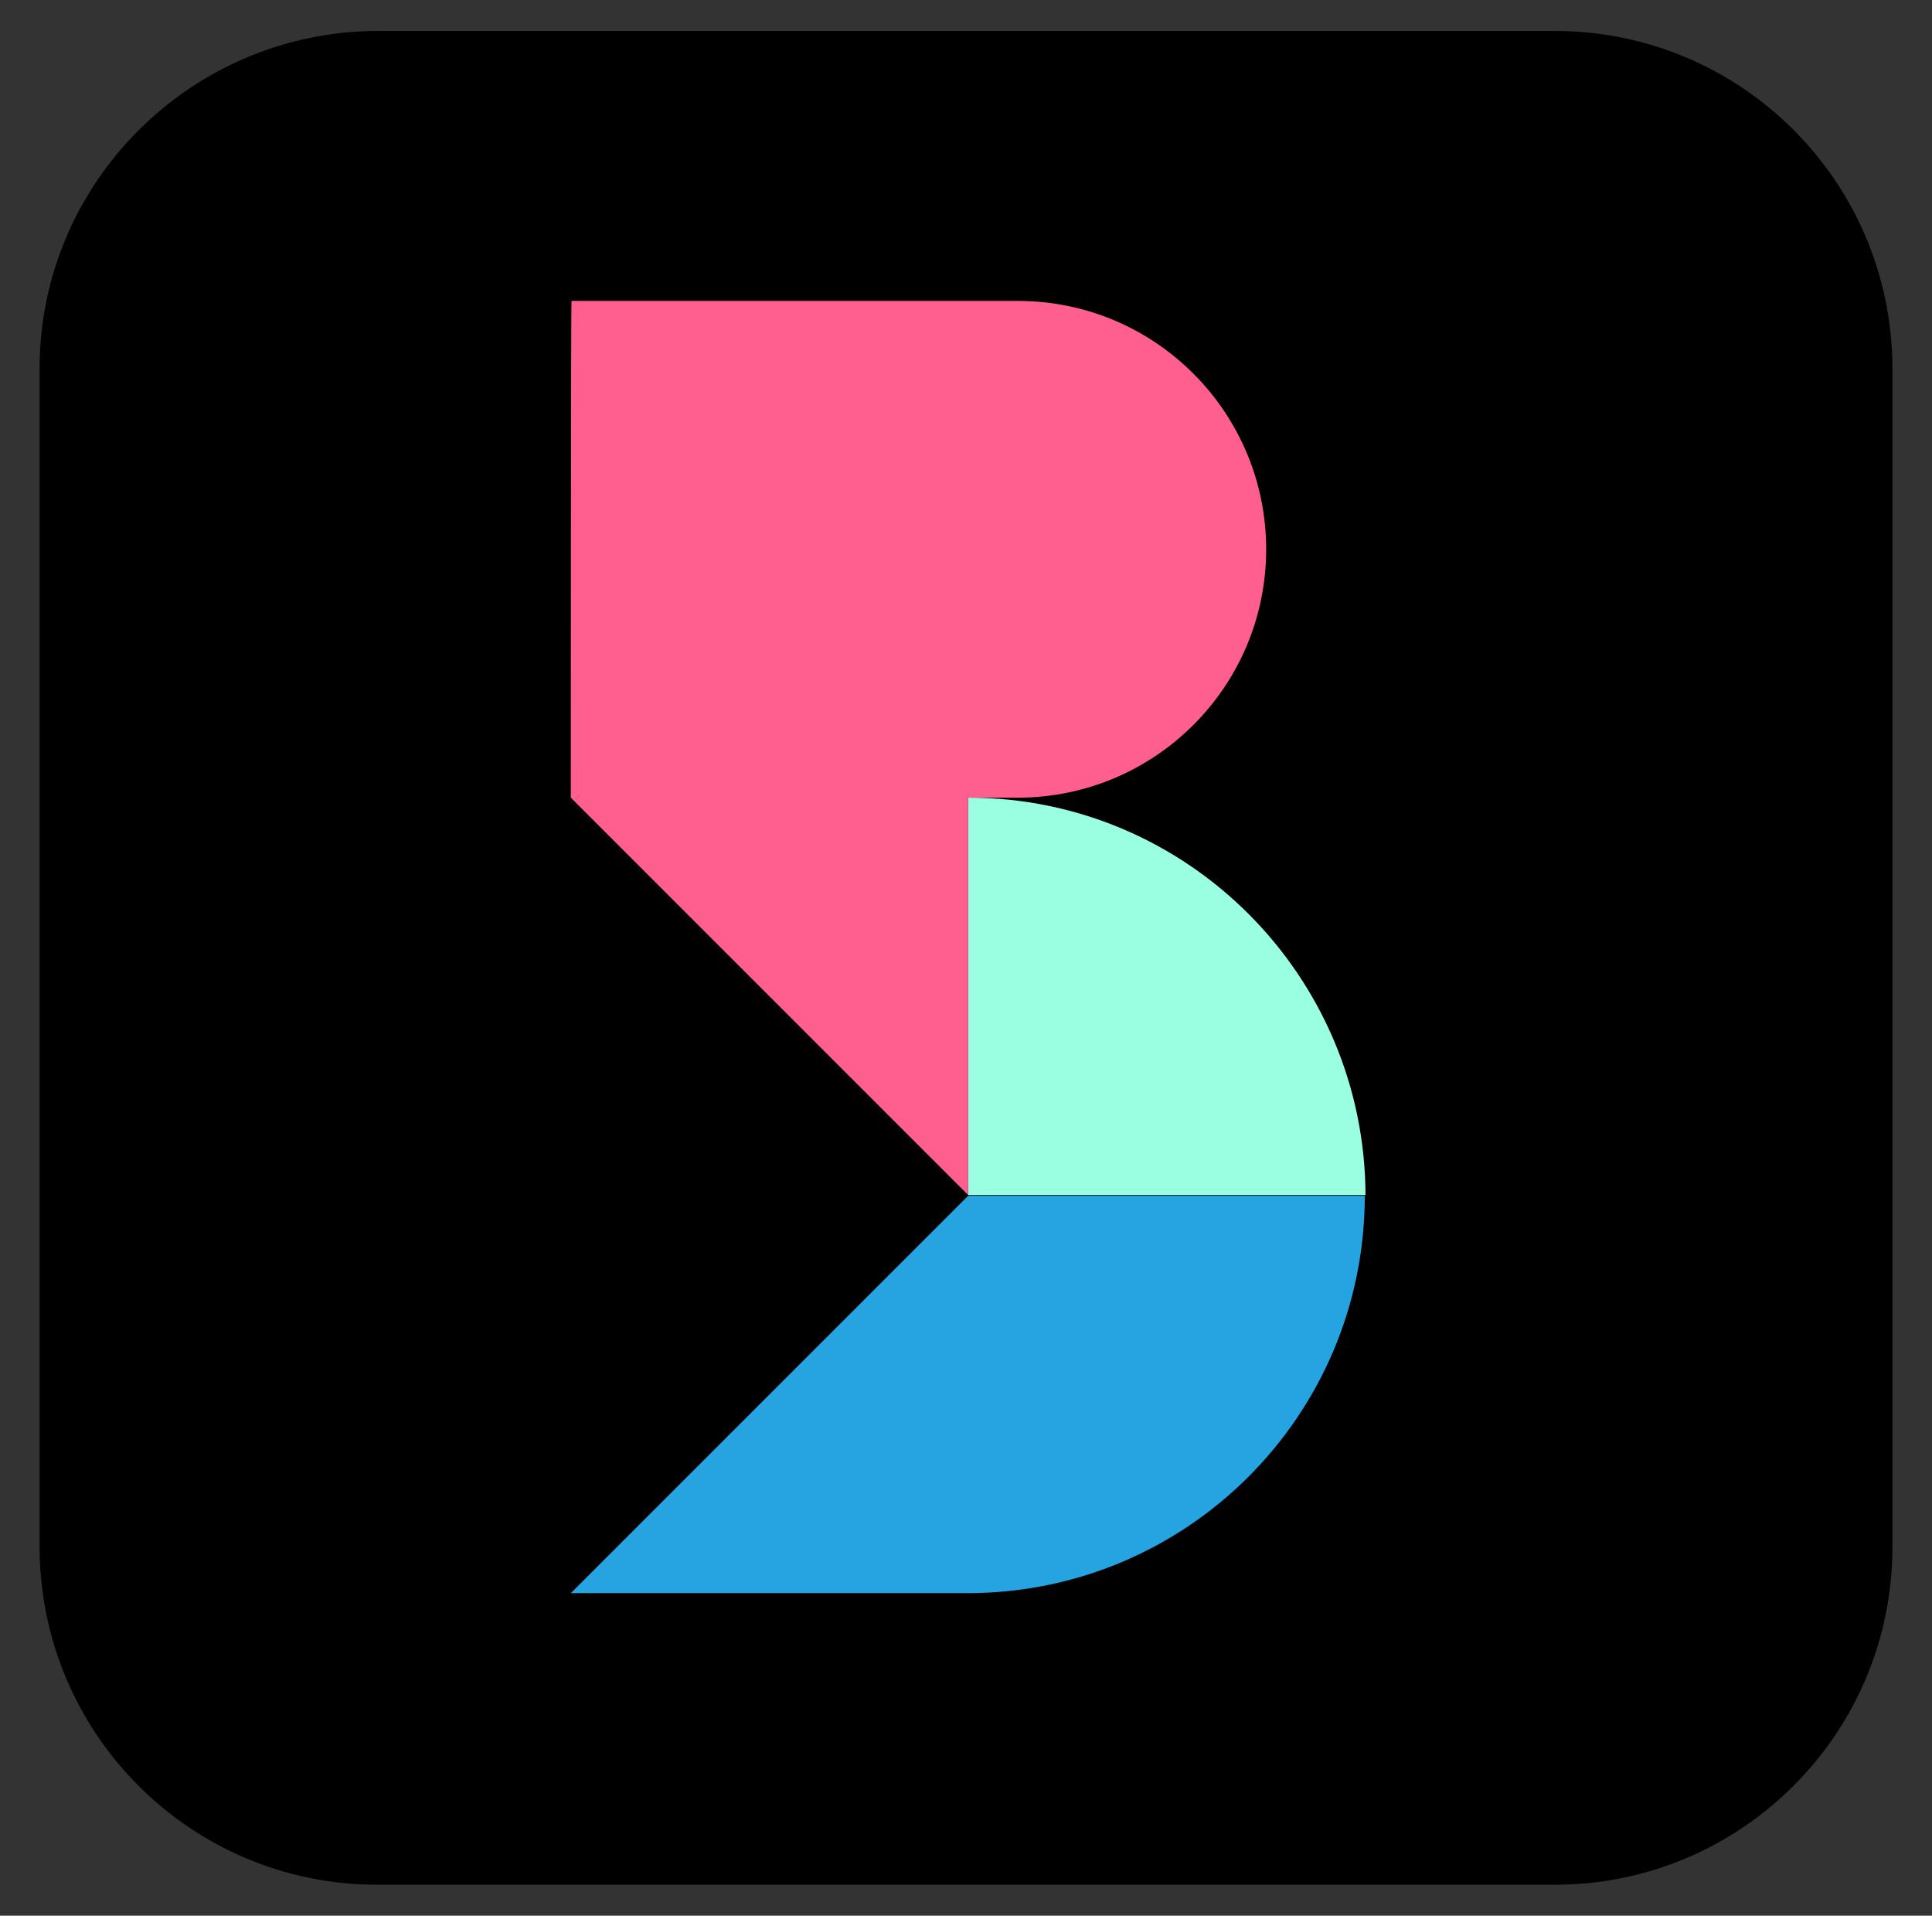
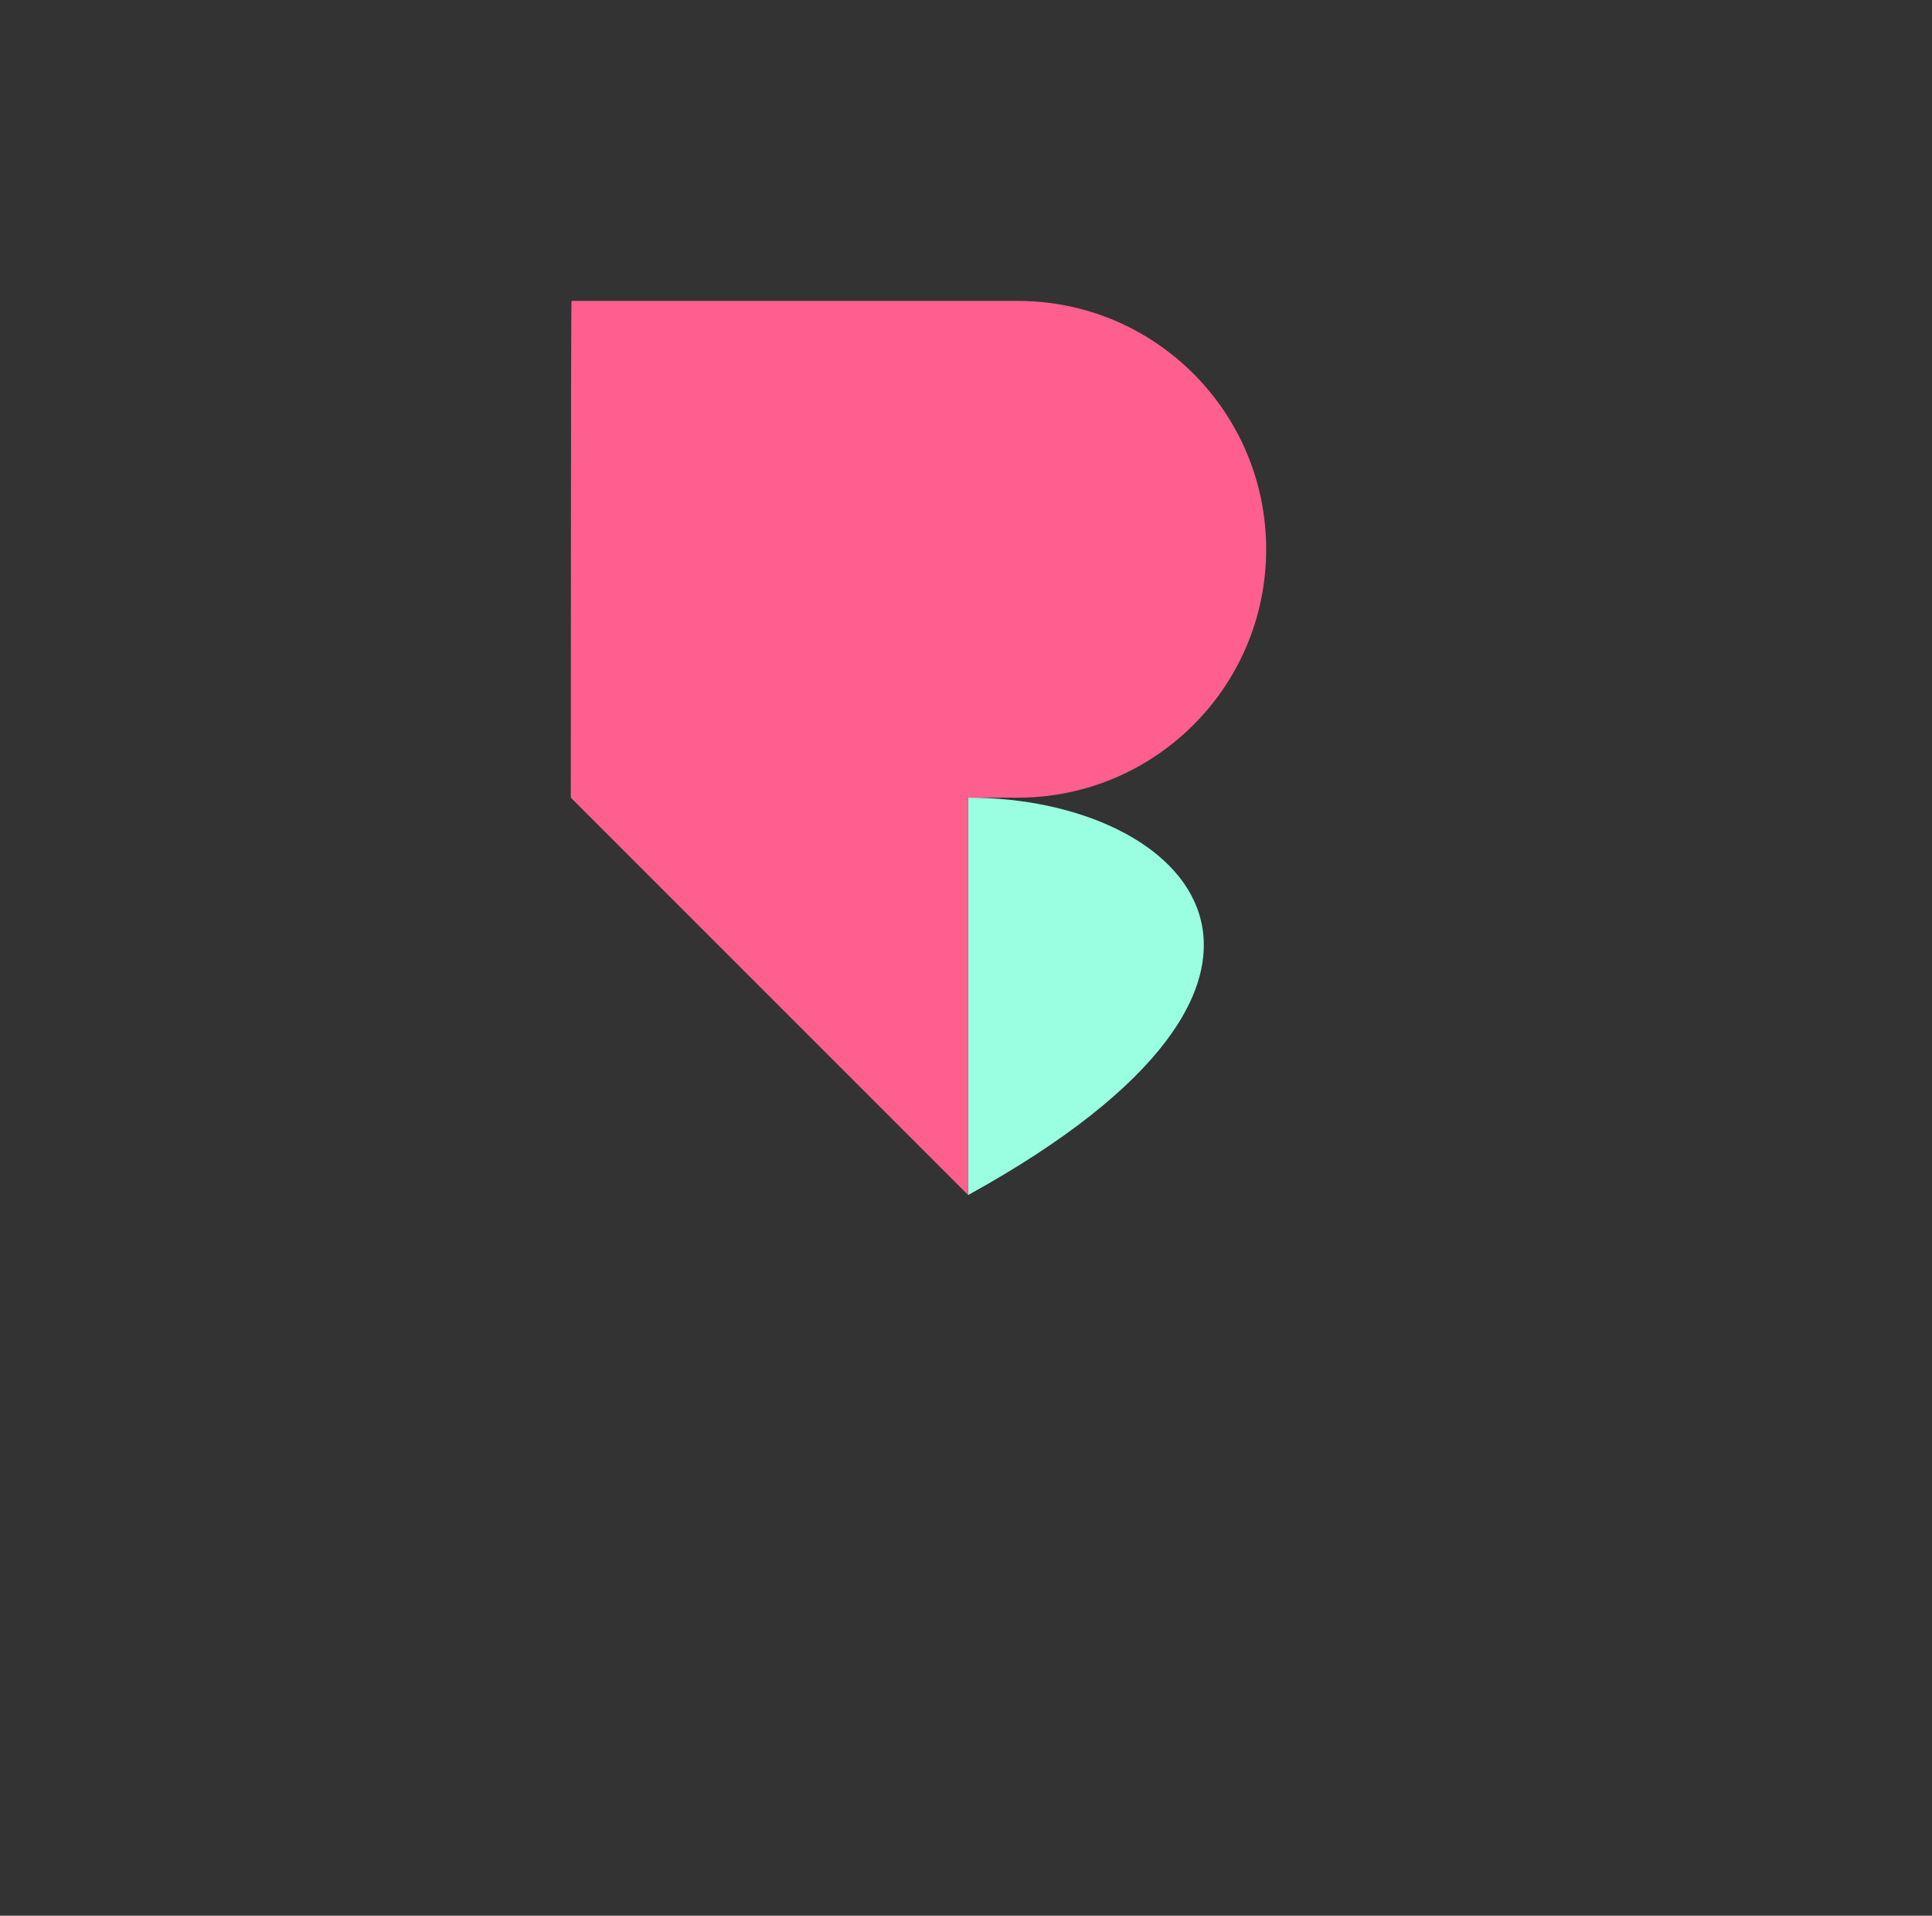
<svg xmlns="http://www.w3.org/2000/svg" version="1.1" id="Layer_1" x="0px" y="0px" viewBox="0 0 268.4 266.1" style="enable-background:new 0 0 268.4 266.1;" xml:space="preserve">
  <rect x="0" y="0" width="268.4" height="266.1" fill="#333333" stroke="none" />
  <style type="text/css">
	.st0{fill:#25A4E1;}
	.st1{fill:#9AFFE1;}
	.st2{fill:#FF5F8F;}
</style>
  <g>
    <g>
-       <path d="M52.4,261.8H216c25.9,0,46.9-21,46.9-46.9V51.2c0-25.9-21-46.9-46.9-46.9H52.4C26.5,4.4,5.5,25.4,5.5,51.2v163.6    C5.5,240.8,26.5,261.8,52.4,261.8z" />
      <g>
-         <path class="st0" d="M189.6,166.1c0,30.5-24.7,55.2-55.2,55.2H79.3l55.2-55.2H189.6L189.6,166.1z" />
-         <path class="st1" d="M134.5,110.8L134.5,110.8v55.2h55.2C189.6,135.6,165,110.8,134.5,110.8z" />
+         <path class="st1" d="M134.5,110.8L134.5,110.8v55.2C189.6,135.6,165,110.8,134.5,110.8z" />
        <path class="st2" d="M79.3,110.8l55.2,55.2v-55.2h6.9c19,0,34.5-15.4,34.5-34.5l0,0c0-19-15.4-34.5-34.5-34.5h-62     C79.3,41.9,79.3,110.8,79.3,110.8z" />
      </g>
    </g>
  </g>
</svg>